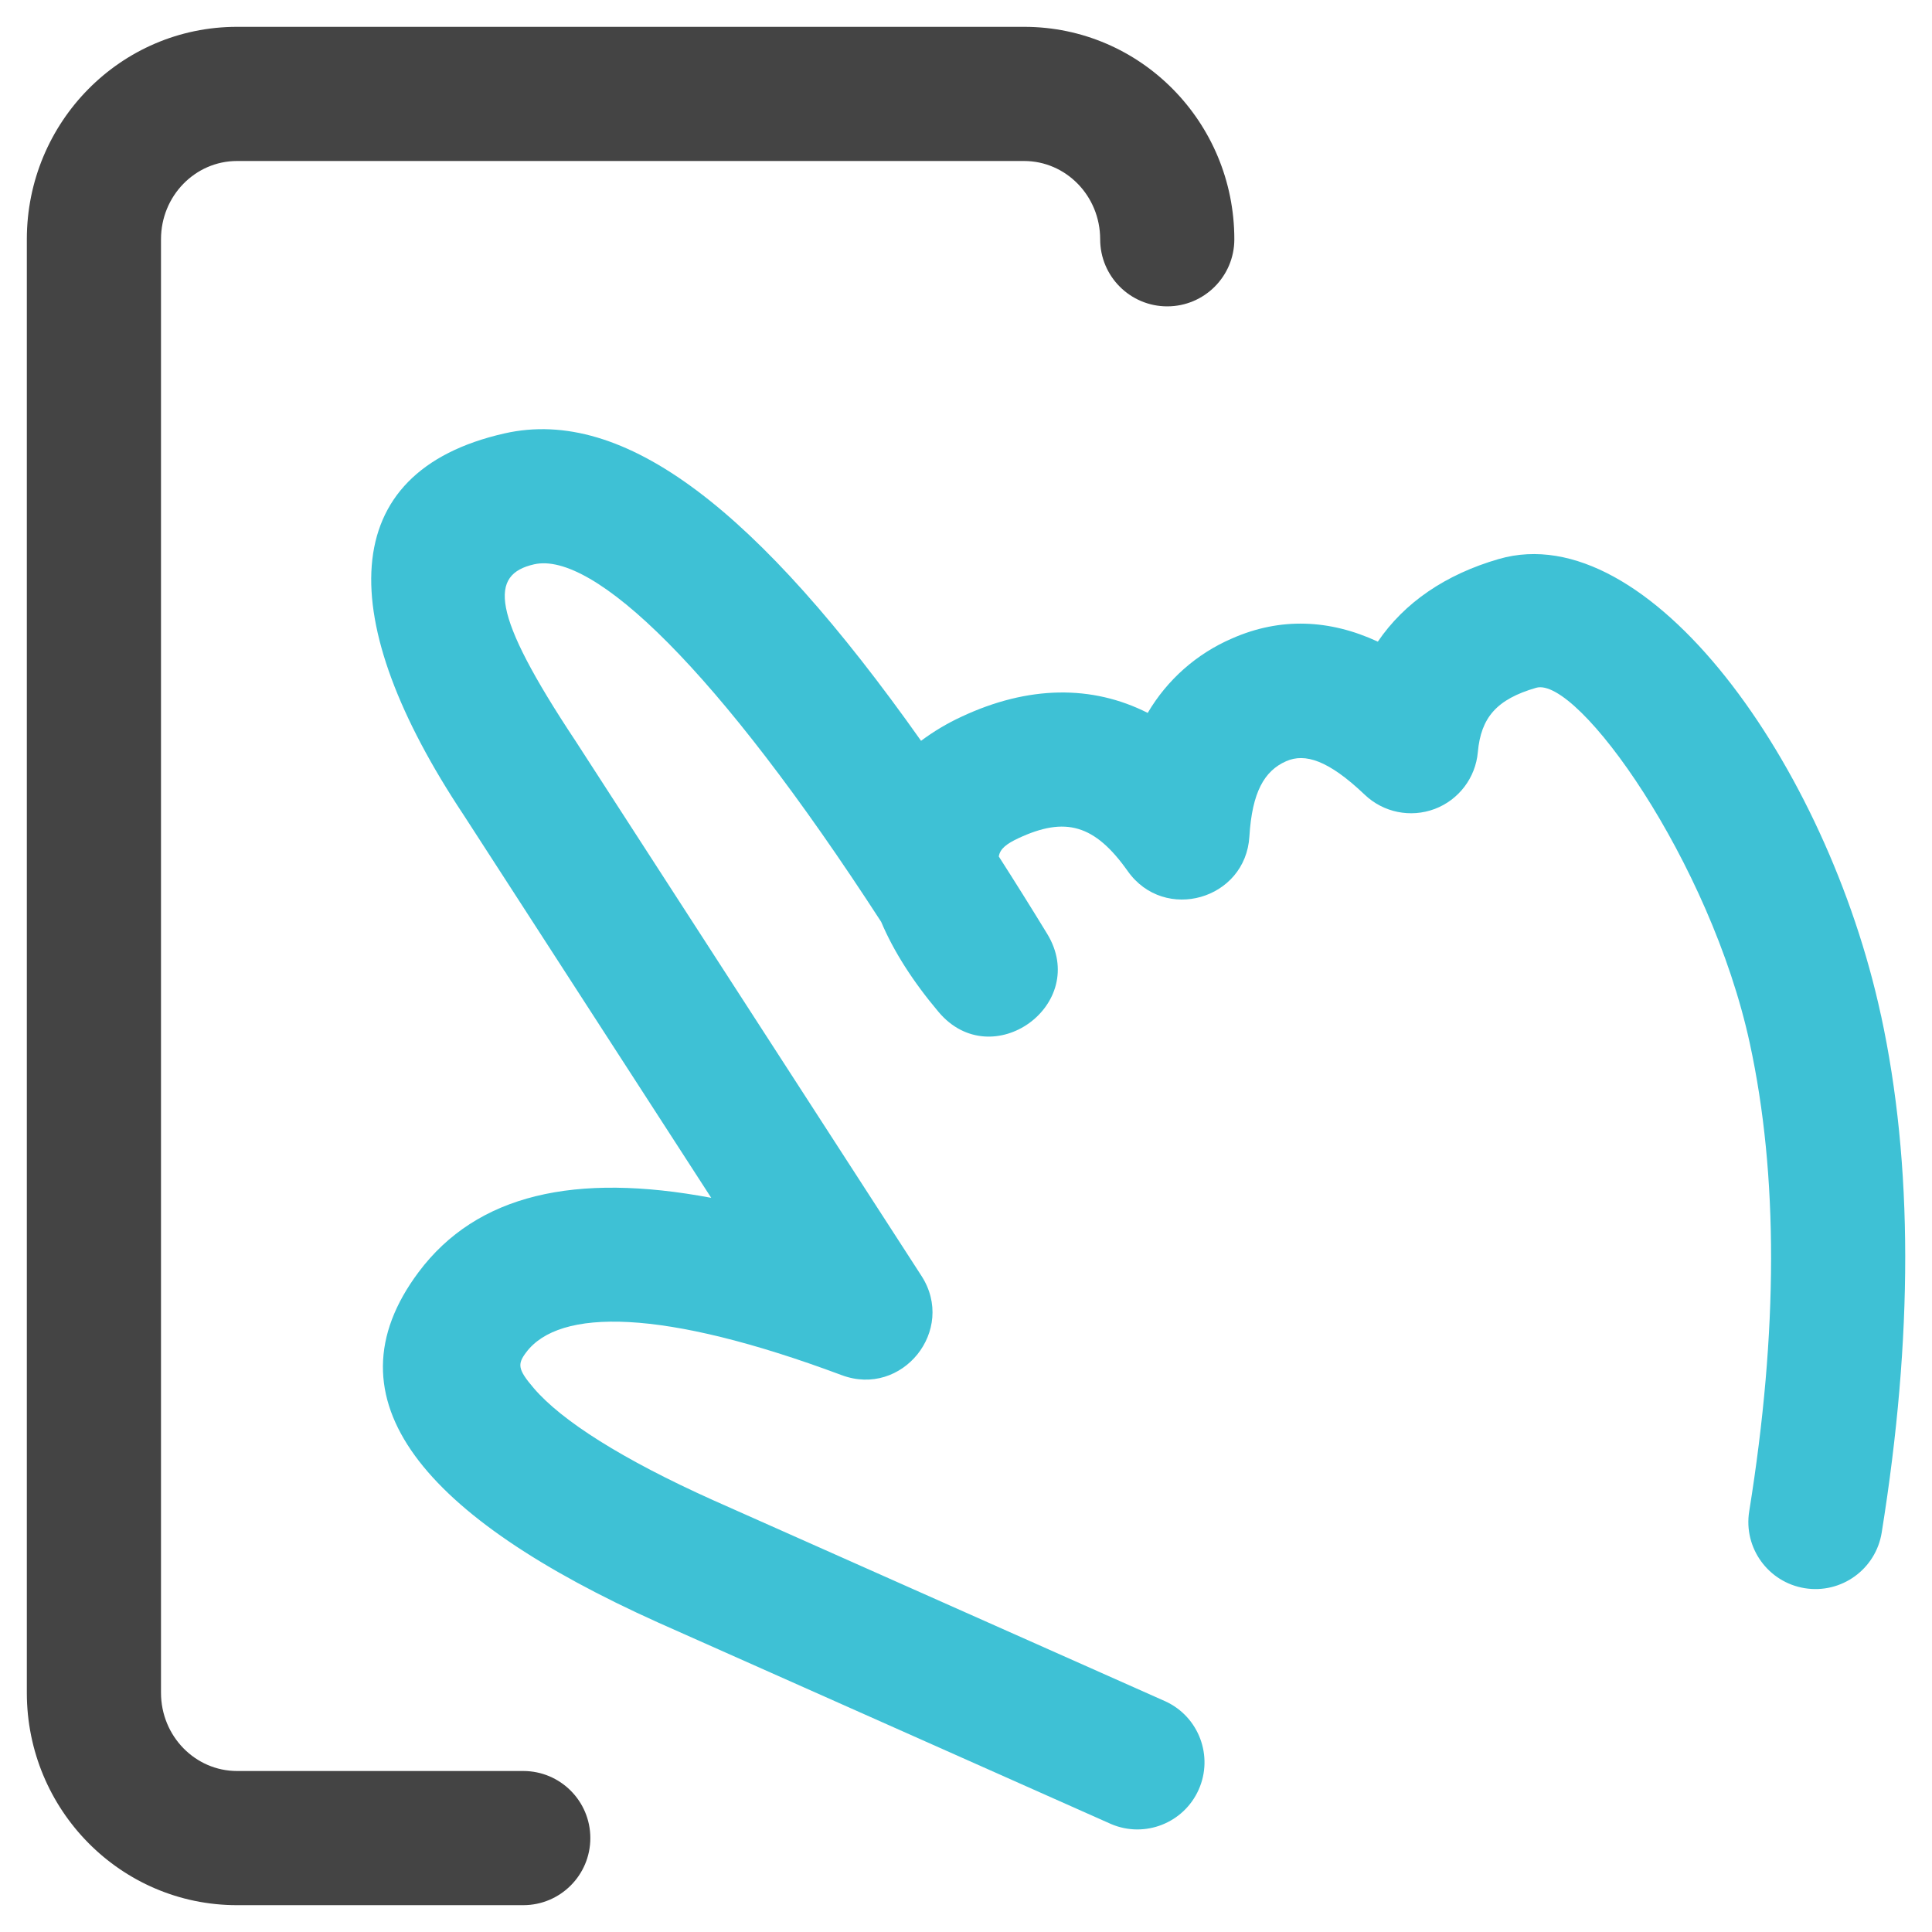
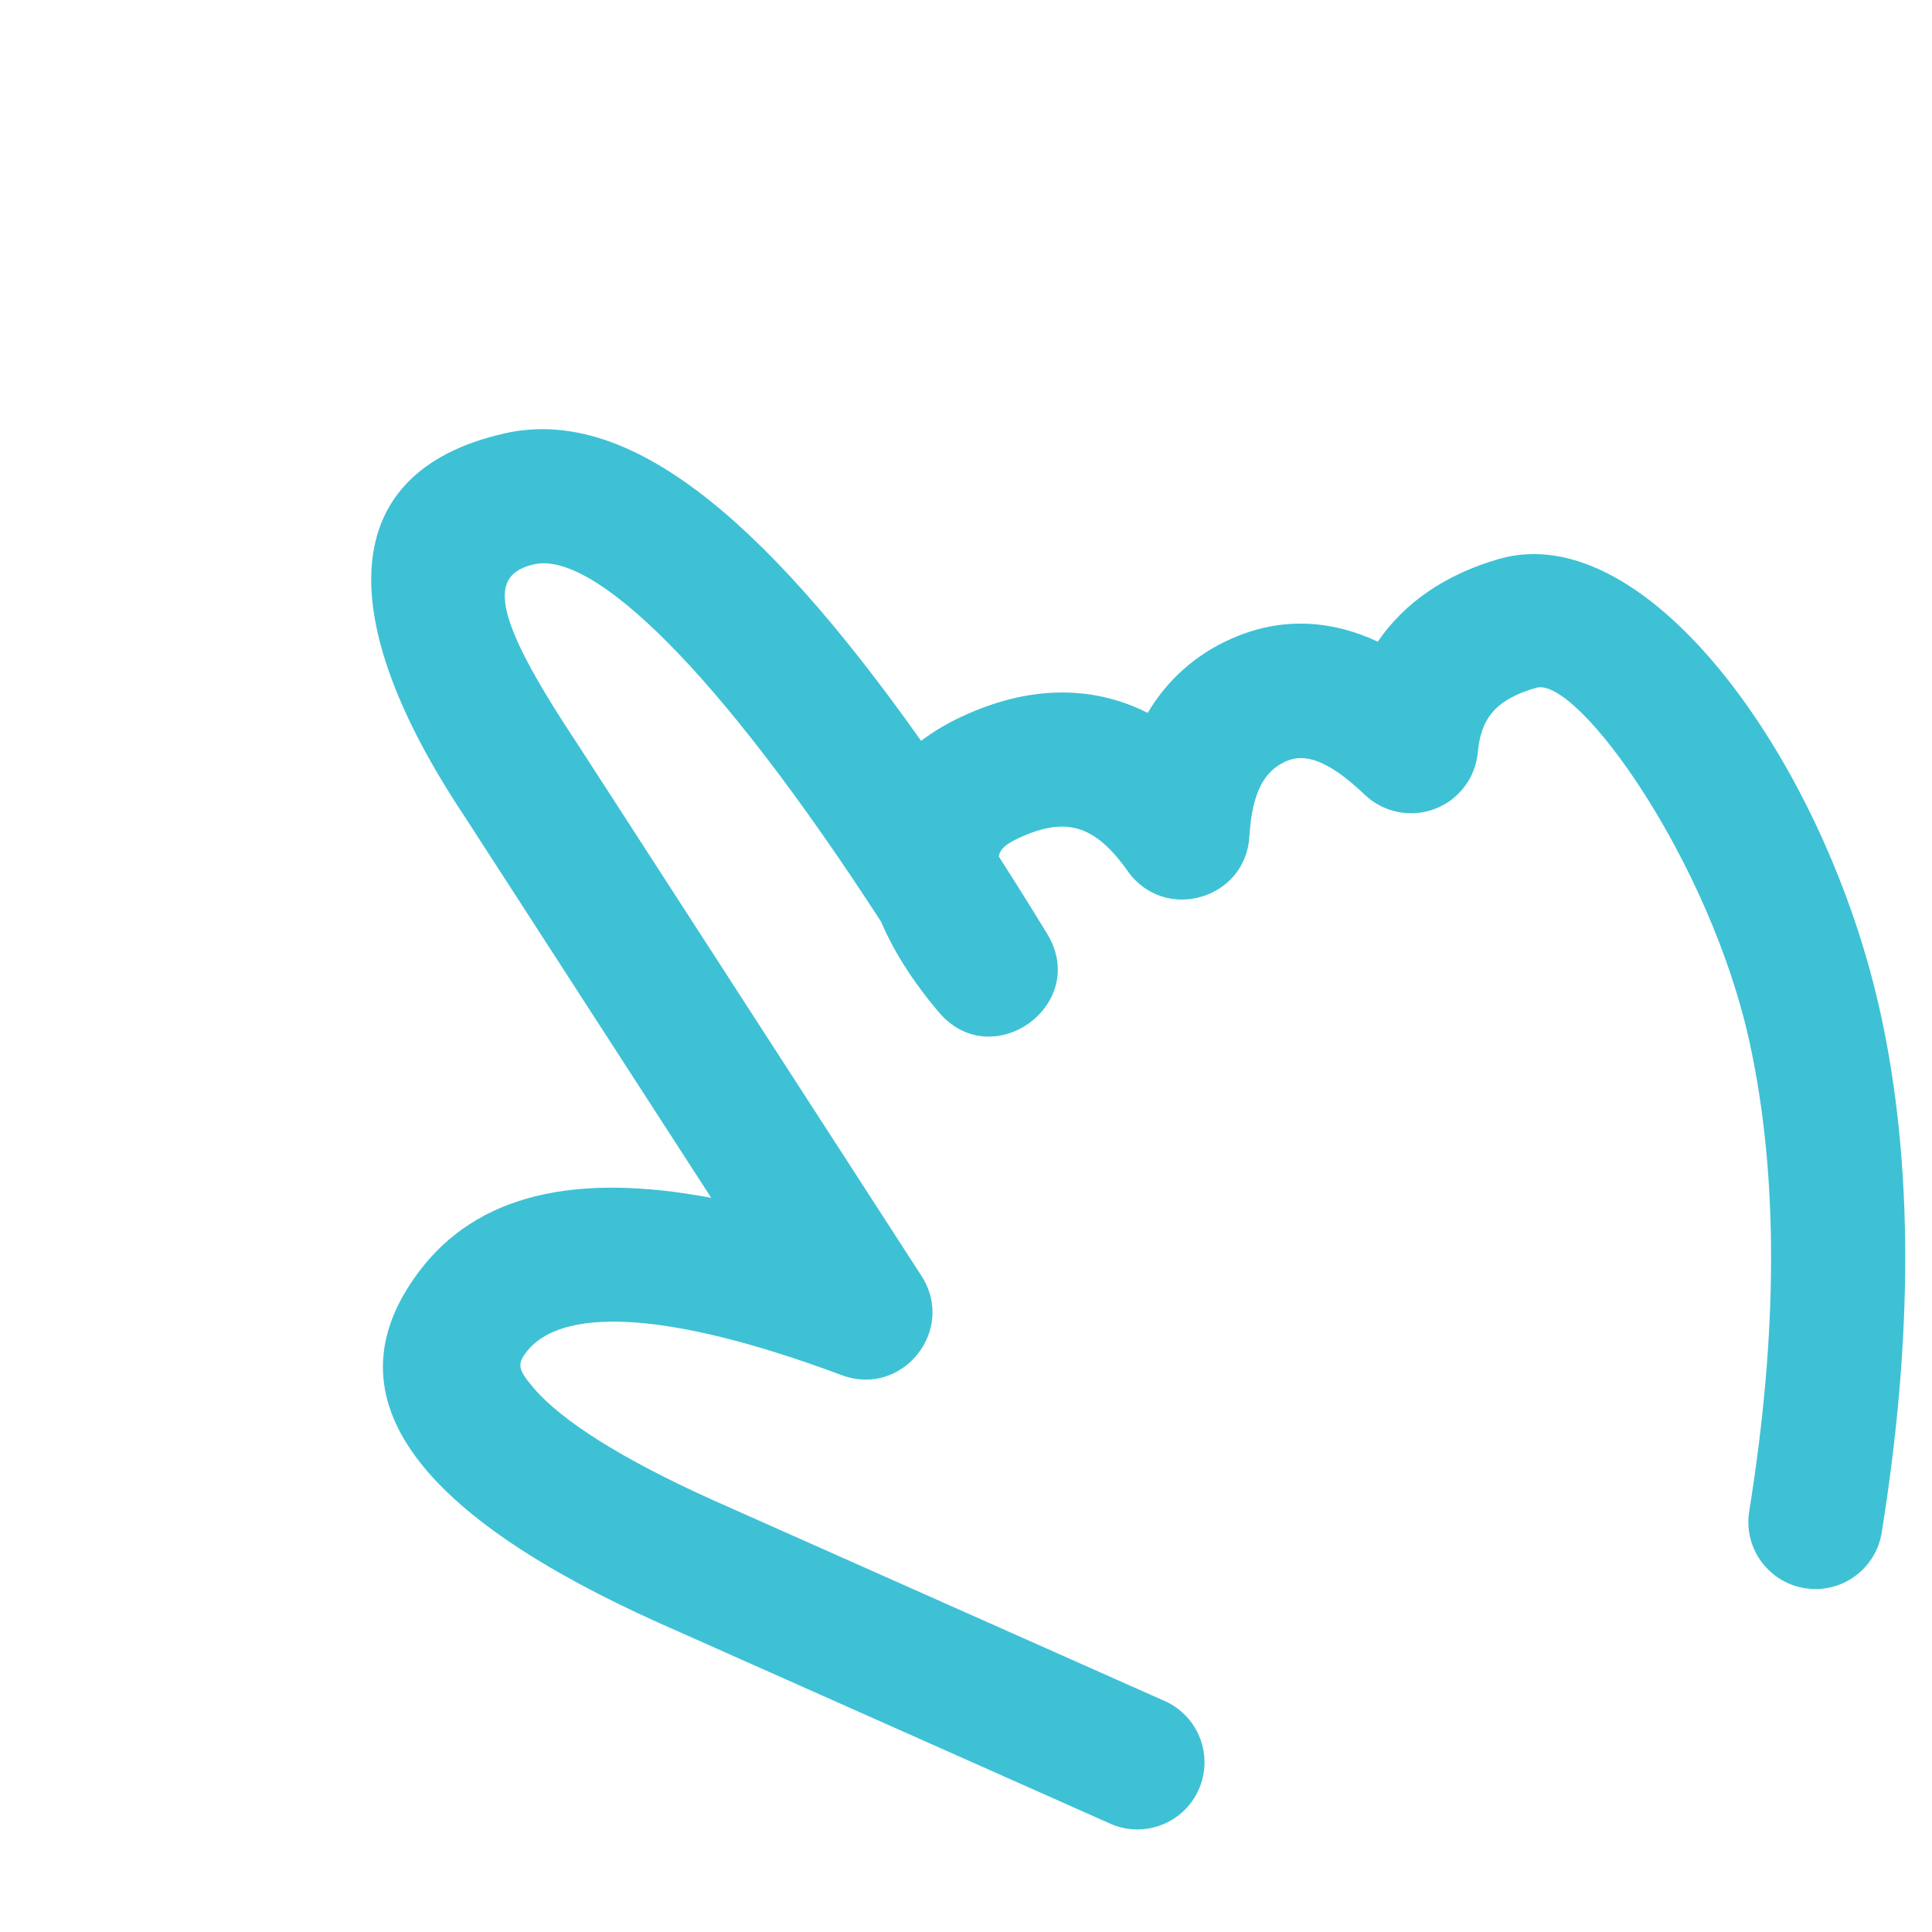
<svg xmlns="http://www.w3.org/2000/svg" width="54" height="54" viewBox="0 0 54 54">
  <g fill="none">
    <path fill="#3EC1D5" d="M52.573 28.376c-1.515-7.007-6.504-13.96-10.68-12.752-1.494.432-2.642 1.221-3.382 2.31-1.347-.624-2.725-.684-4.073-.09-.988.425-1.814 1.154-2.359 2.082-1.552-.786-3.337-.77-5.208.108-.398.184-.776.41-1.127.672-4.56-6.445-8.286-9.353-11.644-8.592-4.755 1.077-4.755 5.224-1.147 10.656l6.926 10.71c-3.8-.714-6.55-.101-8.179 2.076-2.664 3.562.156 6.853 6.703 9.798l12.655 5.63c.941.4 2.03-.029 2.446-.964.416-.935.006-2.031-.922-2.463l-12.647-5.625c-2.552-1.147-4.237-2.223-5.014-3.13-.45-.526-.463-.672-.217-1 .926-1.238 3.804-1.238 8.822.634 1.69.632 3.21-1.258 2.229-2.775l-9.666-14.946c-2.401-3.617-2.401-4.661-1.16-4.942 1.644-.372 5.103 2.895 9.7 9.993.344.814.882 1.662 1.604 2.518 1.493 1.774 4.243-.208 3.034-2.186-.442-.724-.892-1.443-1.35-2.158.032-.22.227-.36.545-.51 1.317-.617 2.138-.383 3.059.919 1.023 1.444 3.294.797 3.4-.971.076-1.242.419-1.834 1.028-2.102.525-.231 1.178-.032 2.196.937.521.497 1.28.651 1.955.398.673-.254 1.142-.871 1.206-1.588.087-.97.529-1.48 1.63-1.799 1.155-.333 4.87 4.845 5.973 9.944.794 3.667.794 8.026-.018 13.074-.165 1.022.531 1.984 1.554 2.149 1.023.164 1.985-.532 2.149-1.555.88-5.478.88-10.3-.02-14.46z" />
-     <path fill="#444" d="M14.625 49.5h-8c-1.167 0-2.125-.973-2.125-2.188V6.688c0-1.215.958-2.188 2.124-2.188h22c1.168 0 2.126.973 2.126 2.188 0 1.036.84 1.875 1.875 1.875 1.036 0 1.875-.84 1.875-1.875C34.5 3.414 31.877.75 28.626.75H6.624C3.374.75.75 3.414.75 6.688v40.626c0 3.272 2.623 5.936 5.874 5.936h8.001c1.036 0 1.875-.84 1.875-1.875 0-1.036-.84-1.875-1.875-1.875z" />
  </g>
</svg>